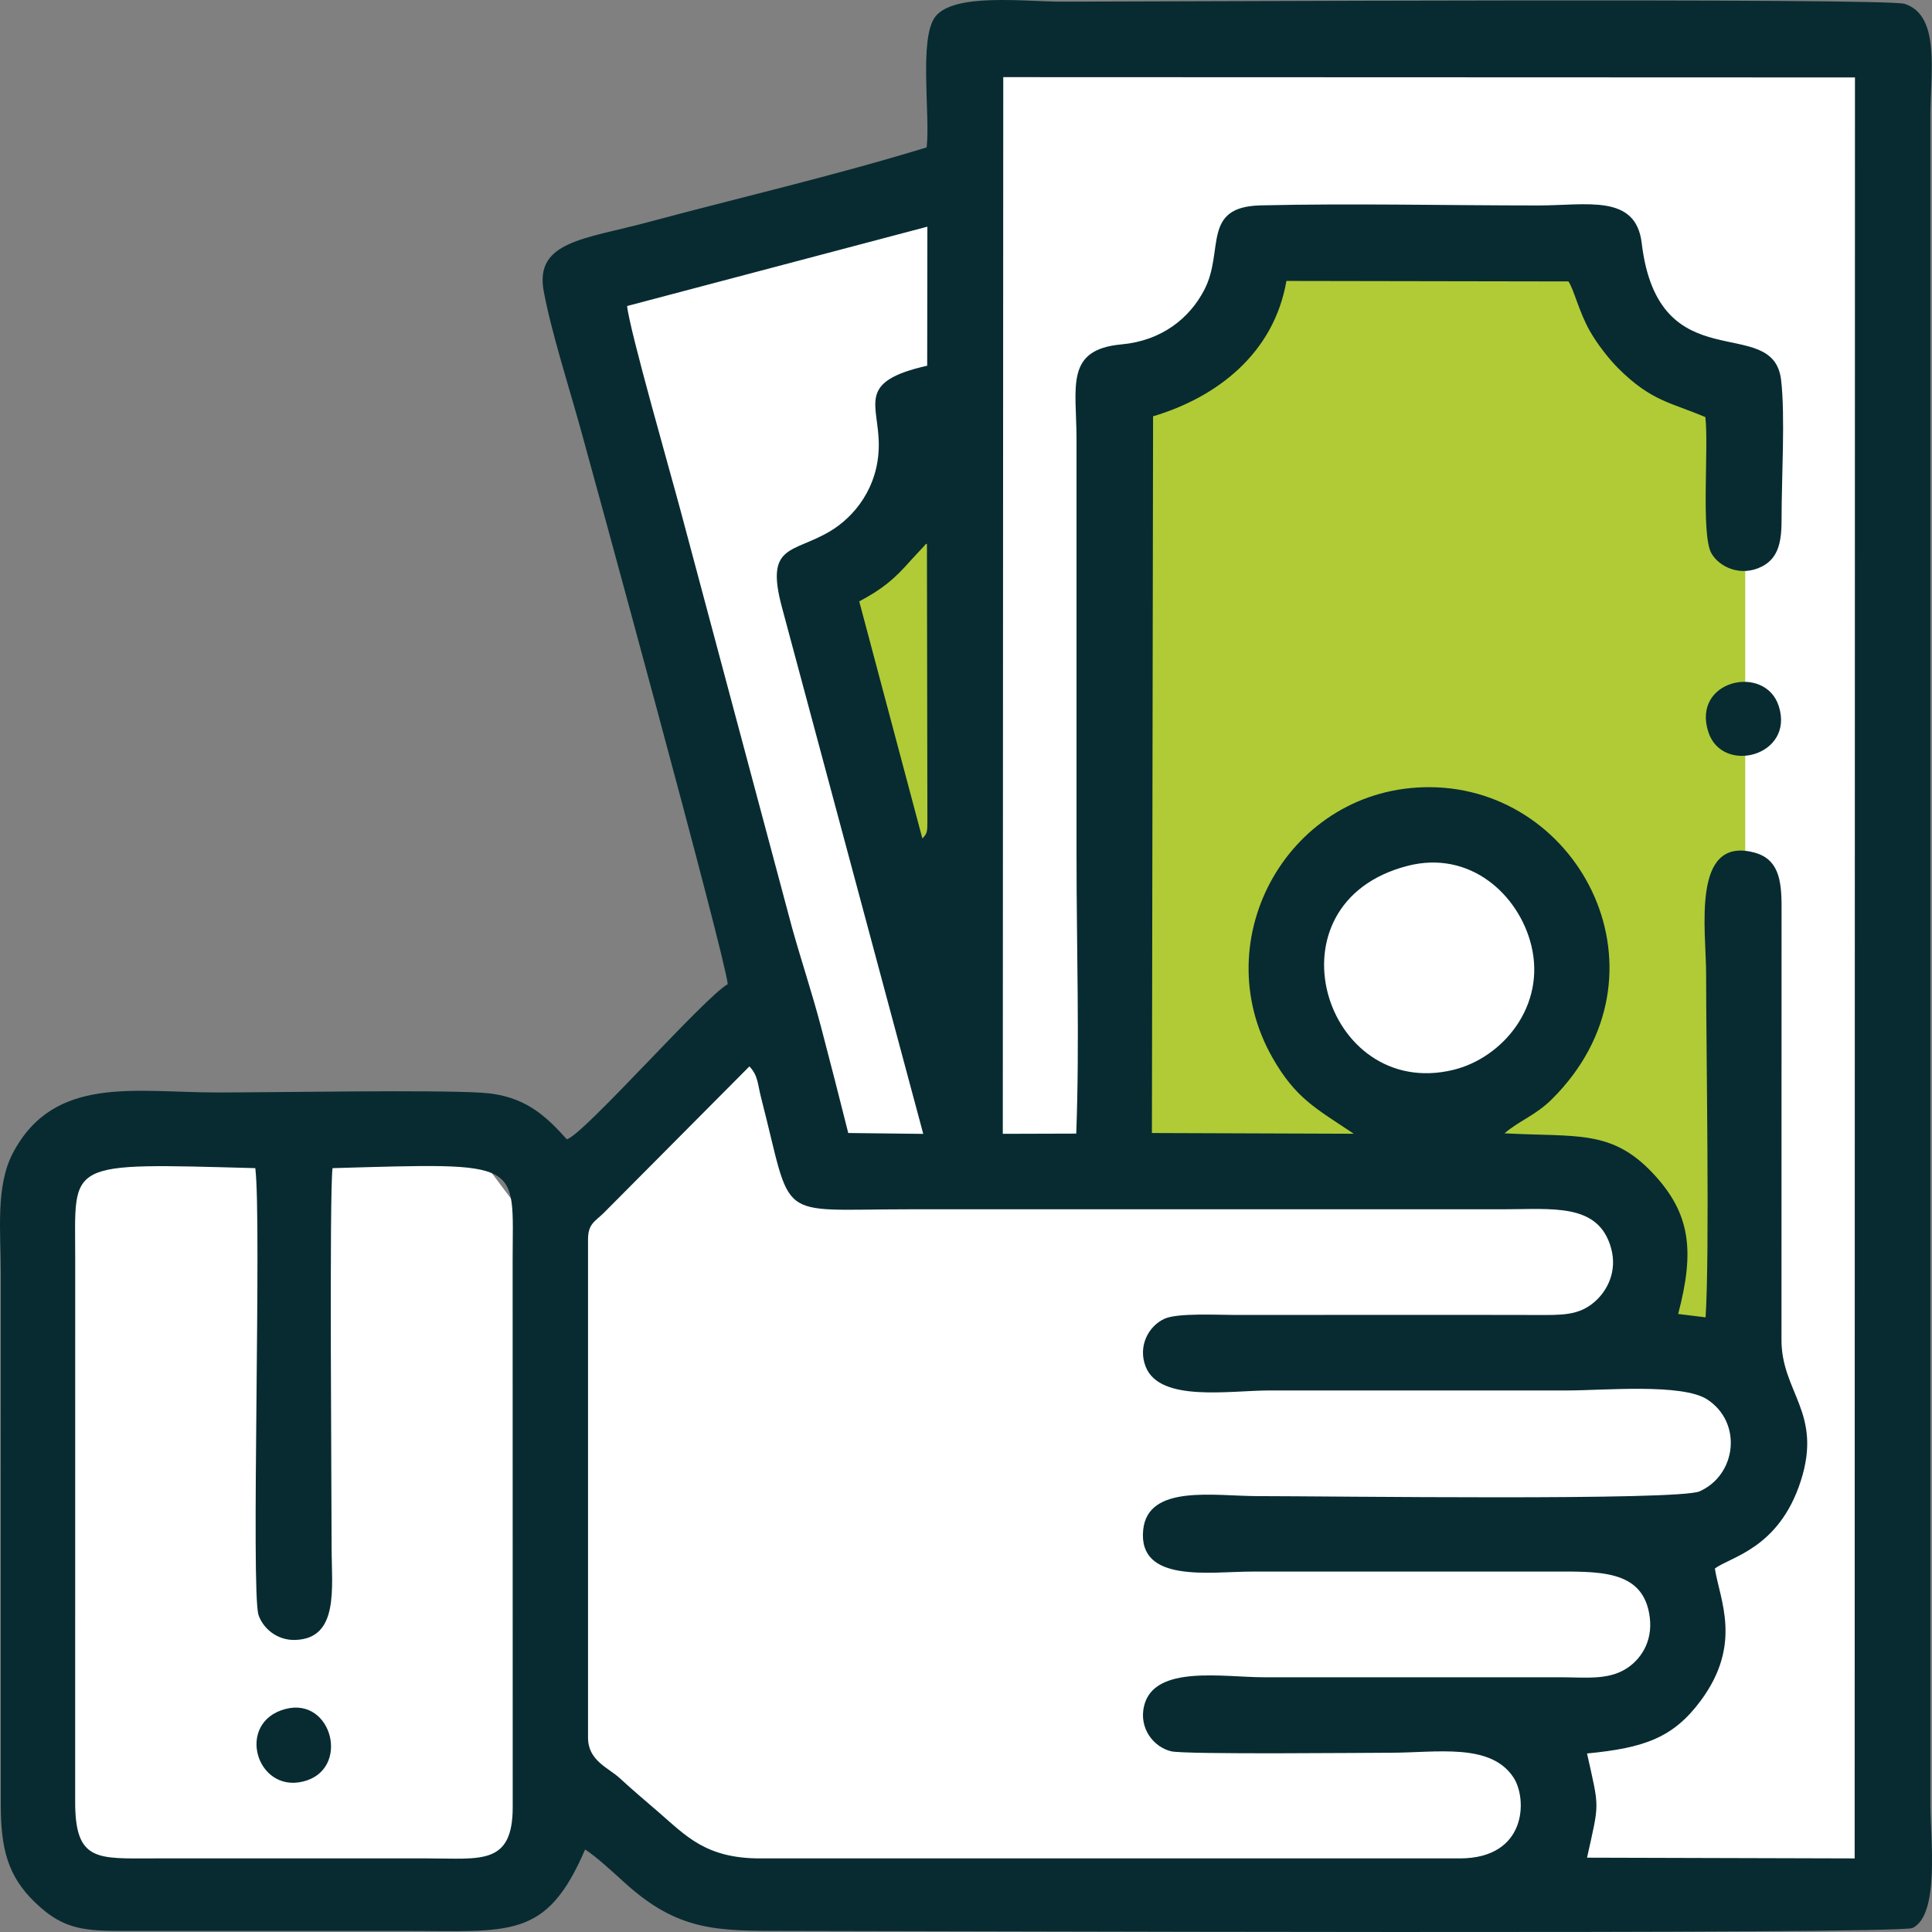
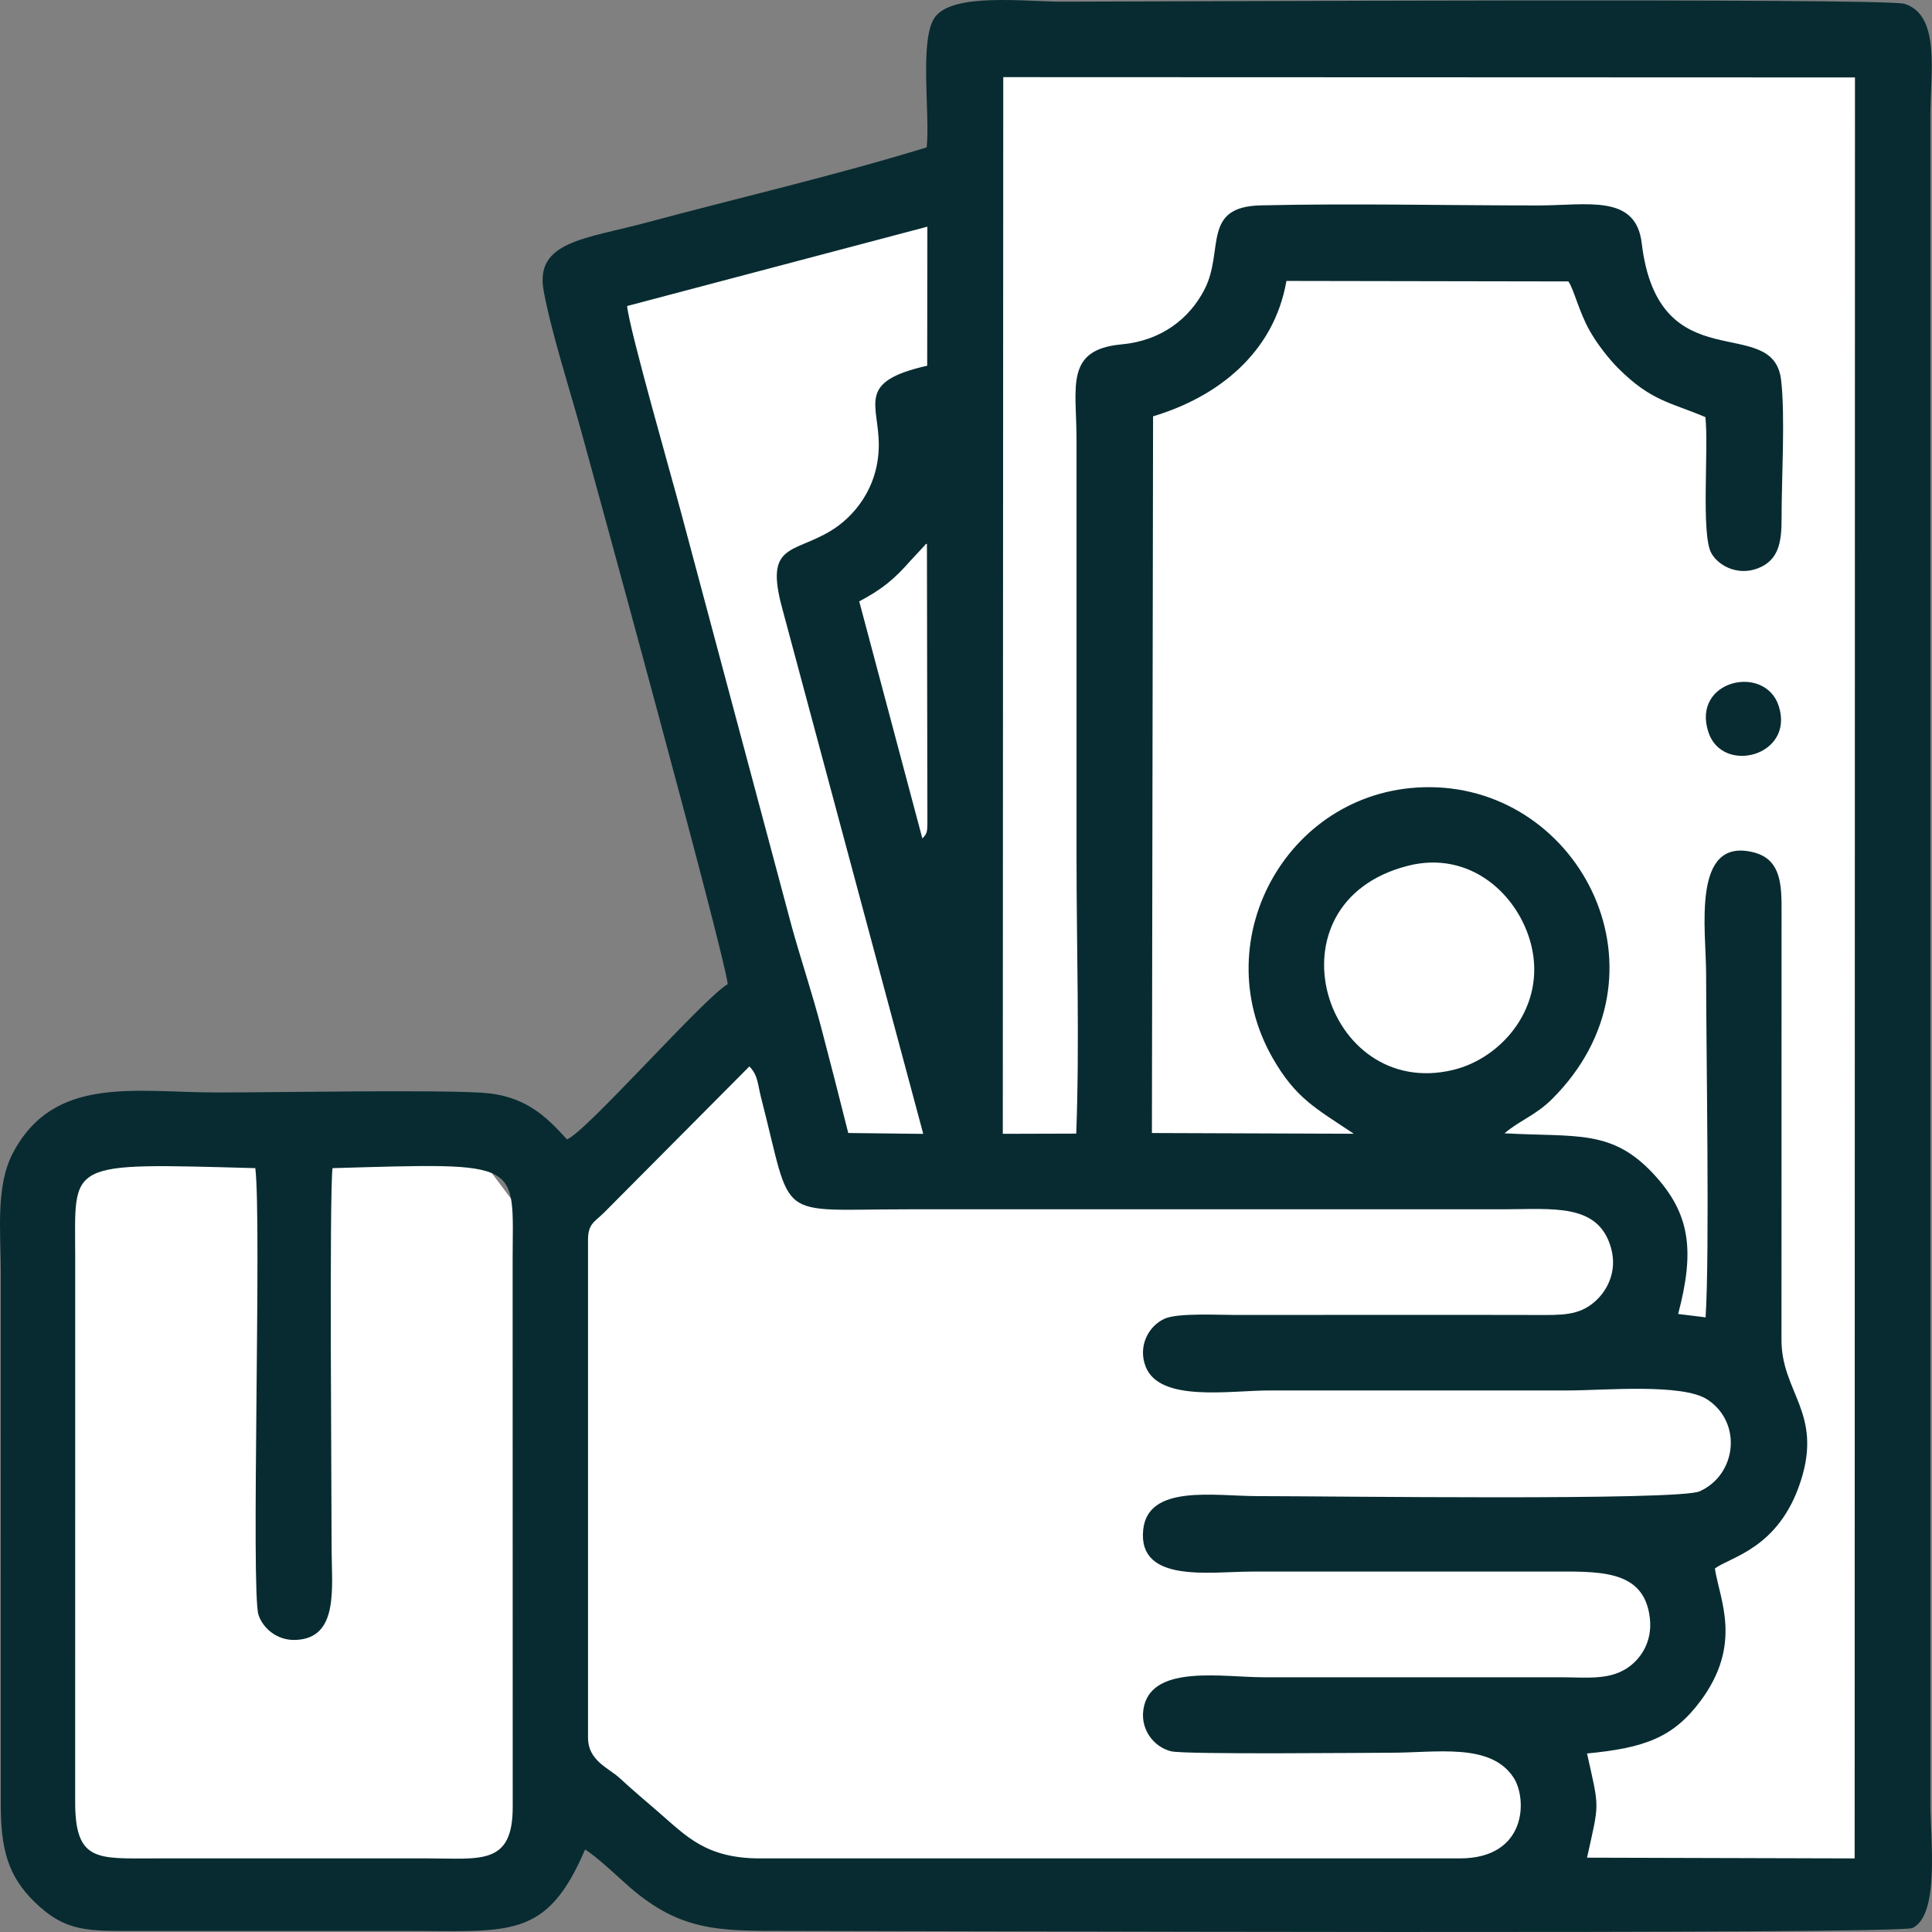
<svg xmlns="http://www.w3.org/2000/svg" width="150" height="150" viewBox="0 0 150 150" fill="none">
  <rect x="0" y="0" width="150" height="150" fill="#808080" stroke="none" />
  <g clip-path="url(#clip0_529_110)">
    <path d="M4 146V89.5H37L41.5 95.5L59.5 77.5L45 22L75.5 13.5V4H146V146H52.5L41.5 136.5V146H4Z" fill="white" />
-     <path d="M86.5 90.5V30.5L98 20H124L135.5 30.5V104.5H125.5L128 96L124 90.5H86.5Z" fill="#B0CB36" />
-     <path d="M64 46L74 36V74.5L64 46Z" fill="#B0CB36" />
-     <circle cx="110" cy="75" r="11" fill="white" />
    <path fill-rule="evenodd" clip-rule="evenodd" d="M25.817 90.695C40.836 90.267 39.801 90.092 39.801 97.875L39.807 140.307C39.807 144.842 37.3 144.286 33.241 144.286H11.928C7.562 144.287 5.815 144.57 5.836 139.834L5.839 97.641C5.839 90.115 4.924 90.295 19.822 90.694C20.326 94.726 19.471 123.573 20.071 125.384C20.405 126.392 21.482 127.369 22.922 127.325C26.348 127.221 25.746 123.256 25.746 120.143C25.746 116.007 25.563 92.725 25.817 90.695V90.695ZM45.654 96.234C45.654 95.013 46.184 94.85 46.873 94.174L58.182 82.797C58.859 83.49 58.824 84.186 59.084 85.196C61.607 94.975 60.022 93.89 70.48 93.89H116.618C120.547 93.89 124.095 93.373 125.08 96.89C125.59 98.711 124.781 100.23 123.799 101.08C122.551 102.161 121.21 102.1 119.195 102.095C111.467 102.076 103.736 102.094 96.008 102.094C94.606 102.094 91.44 101.923 90.421 102.384C89.151 102.957 88.334 104.536 88.949 106.106C90.044 108.897 95.469 107.954 98.584 107.954C106.313 107.954 114.042 107.954 121.771 107.954C124.476 107.954 130.617 107.384 132.557 108.657C135.289 110.45 134.833 114.494 131.963 115.785C130.313 116.528 103.223 116.158 97.648 116.158C94.299 116.158 89.123 115.215 88.758 118.769C88.327 122.952 93.966 122.018 97.179 122.018H120.132C124.036 122.018 127.619 121.76 128.089 125.581C128.331 127.546 127.297 128.916 126.24 129.569C124.798 130.46 123.088 130.223 121.068 130.222H98.116C94.976 130.222 89.614 129.234 88.83 132.432C88.408 134.154 89.534 135.635 90.933 135.971C92.019 136.232 106.174 136.082 107.953 136.082C111.558 136.082 115.731 135.292 117.509 138.006C118.593 139.662 118.556 144.286 113.339 144.286H59.004C54.799 144.286 53.262 142.537 51.124 140.69C50.096 139.802 49.159 139.016 48.12 138.059C47.23 137.24 45.654 136.704 45.654 134.91V96.234L45.654 96.234ZM109.293 67.223C114.147 65.979 117.92 69.473 118.886 73.385C120.055 78.118 116.647 82.145 112.822 83.068C102.804 85.483 98.075 70.099 109.293 67.224V67.223ZM66.711 46.692C68.473 45.751 69.412 44.997 70.717 43.503L71.798 42.342C71.824 42.25 71.903 42.253 71.967 42.216L72.002 63.652C72.002 64.566 72.001 64.709 71.612 65.099L66.711 46.692ZM72.001 17.599L71.987 28.395C66.419 29.645 68.249 31.385 68.229 34.586C68.209 37.864 66.304 40.136 64.468 41.234C61.553 42.98 59.384 42.206 60.708 47.143L71.681 88.034L65.858 87.966C65.171 85.227 64.483 82.539 63.751 79.754C63.038 77.046 62.182 74.496 61.489 72.004L52.882 39.806C52.113 36.898 48.881 25.658 48.688 23.76L72.001 17.599V17.599ZM77.892 5.989L144.019 6.013L143.995 144.287L123.217 144.229C124.188 139.839 124.19 140.531 123.217 136.139C127.678 135.71 129.908 134.914 132.033 132.055C135.309 127.646 133.521 124.222 133.143 121.784C134.299 120.877 138.107 120.279 139.813 114.98C141.526 109.658 138.282 108.094 138.314 103.97L138.32 70.443C138.328 68.261 138.064 66.659 136.137 66.174C131.301 64.959 132.463 72.232 132.463 75.606C132.463 81.747 132.748 97.277 132.421 102.278L130.291 102.017C131.58 97.134 131.271 94.215 128.321 91.083C125.104 87.668 122.412 88.297 116.811 87.99C117.957 87.007 119.227 86.597 120.491 85.34C130.171 75.714 122.806 61.163 110.999 61.116C100.153 61.072 93.473 72.849 98.821 82.165C100.614 85.288 102.15 86.045 105.108 88.024L89.434 87.968L89.524 32.322C94.476 30.848 98.906 27.447 99.877 21.812L121.771 21.85C122.197 22.463 122.584 24.186 123.419 25.671C124.013 26.729 124.958 27.915 125.646 28.6C128.202 31.146 129.676 31.229 132.404 32.383C132.68 34.718 132.048 41.504 132.872 42.955C133.48 44.026 135.157 44.817 136.79 43.987C138.156 43.293 138.325 41.914 138.322 40.222C138.317 37.209 138.614 32.276 138.284 29.498C137.659 24.241 128.757 29.744 127.461 18.869C127.004 15.039 123.196 15.952 119.429 15.952C112.304 15.952 104.968 15.779 97.871 15.946C93.267 16.055 95.072 19.454 93.514 22.479C92.353 24.734 90.174 26.456 87.068 26.739C82.651 27.142 83.581 30.06 83.581 34.117V66.465C83.581 73.497 83.826 80.977 83.559 88.013L77.857 88.03L77.893 5.989L77.892 5.989ZM71.946 11.443C64.676 13.667 57.489 15.322 50.298 17.253C45.415 18.564 41.509 18.728 42.209 22.577C42.77 25.654 44.206 30.161 45.079 33.307C45.86 36.118 56.311 74.25 56.501 76.411C54.732 77.384 45.387 88.026 44.014 88.458C42.412 86.689 40.773 85.047 37.431 84.84C33.477 84.596 21.672 84.819 16.846 84.819C10.455 84.819 4.195 83.455 1 89.523C-0.357 92.102 0.061 95.673 0.061 98.812L0.06 140.068C0.056 143.574 0.625 145.664 2.69 147.674C5.137 150.057 6.886 149.917 10.757 149.915C17.627 149.913 24.497 149.915 31.367 149.915C39.589 149.915 42.406 150.635 45.424 143.599C46.138 144.007 47.809 145.544 48.472 146.149C52.683 149.987 55.704 149.916 61.111 149.915C71.252 149.914 147.409 150.216 148.491 149.689C150.62 148.653 149.873 142.734 149.873 140.068V9.037C149.873 5.686 150.687 1.197 147.87 0.298C146.394 -0.173 89.264 0.13 82.424 0.13C79.586 0.13 74.021 -0.579 72.602 1.316C71.343 2.997 72.228 8.889 71.947 11.443H71.946Z" fill="#072B31" />
-     <path fill-rule="evenodd" clip-rule="evenodd" d="M22.157 132.687C18.285 133.712 19.874 139.205 23.527 138.319C27.237 137.42 25.816 131.718 22.157 132.687Z" fill="#072B31" />
    <path fill-rule="evenodd" clip-rule="evenodd" d="M132.643 56.855C133.738 60.162 139.347 58.69 138.102 54.819C137.039 51.512 131.3 52.799 132.643 56.855Z" fill="#072B31" />
  </g>
  <defs>
    <clipPath id="clip0_529_110">
      <rect width="150" height="150" fill="white" />
    </clipPath>
  </defs>
</svg>